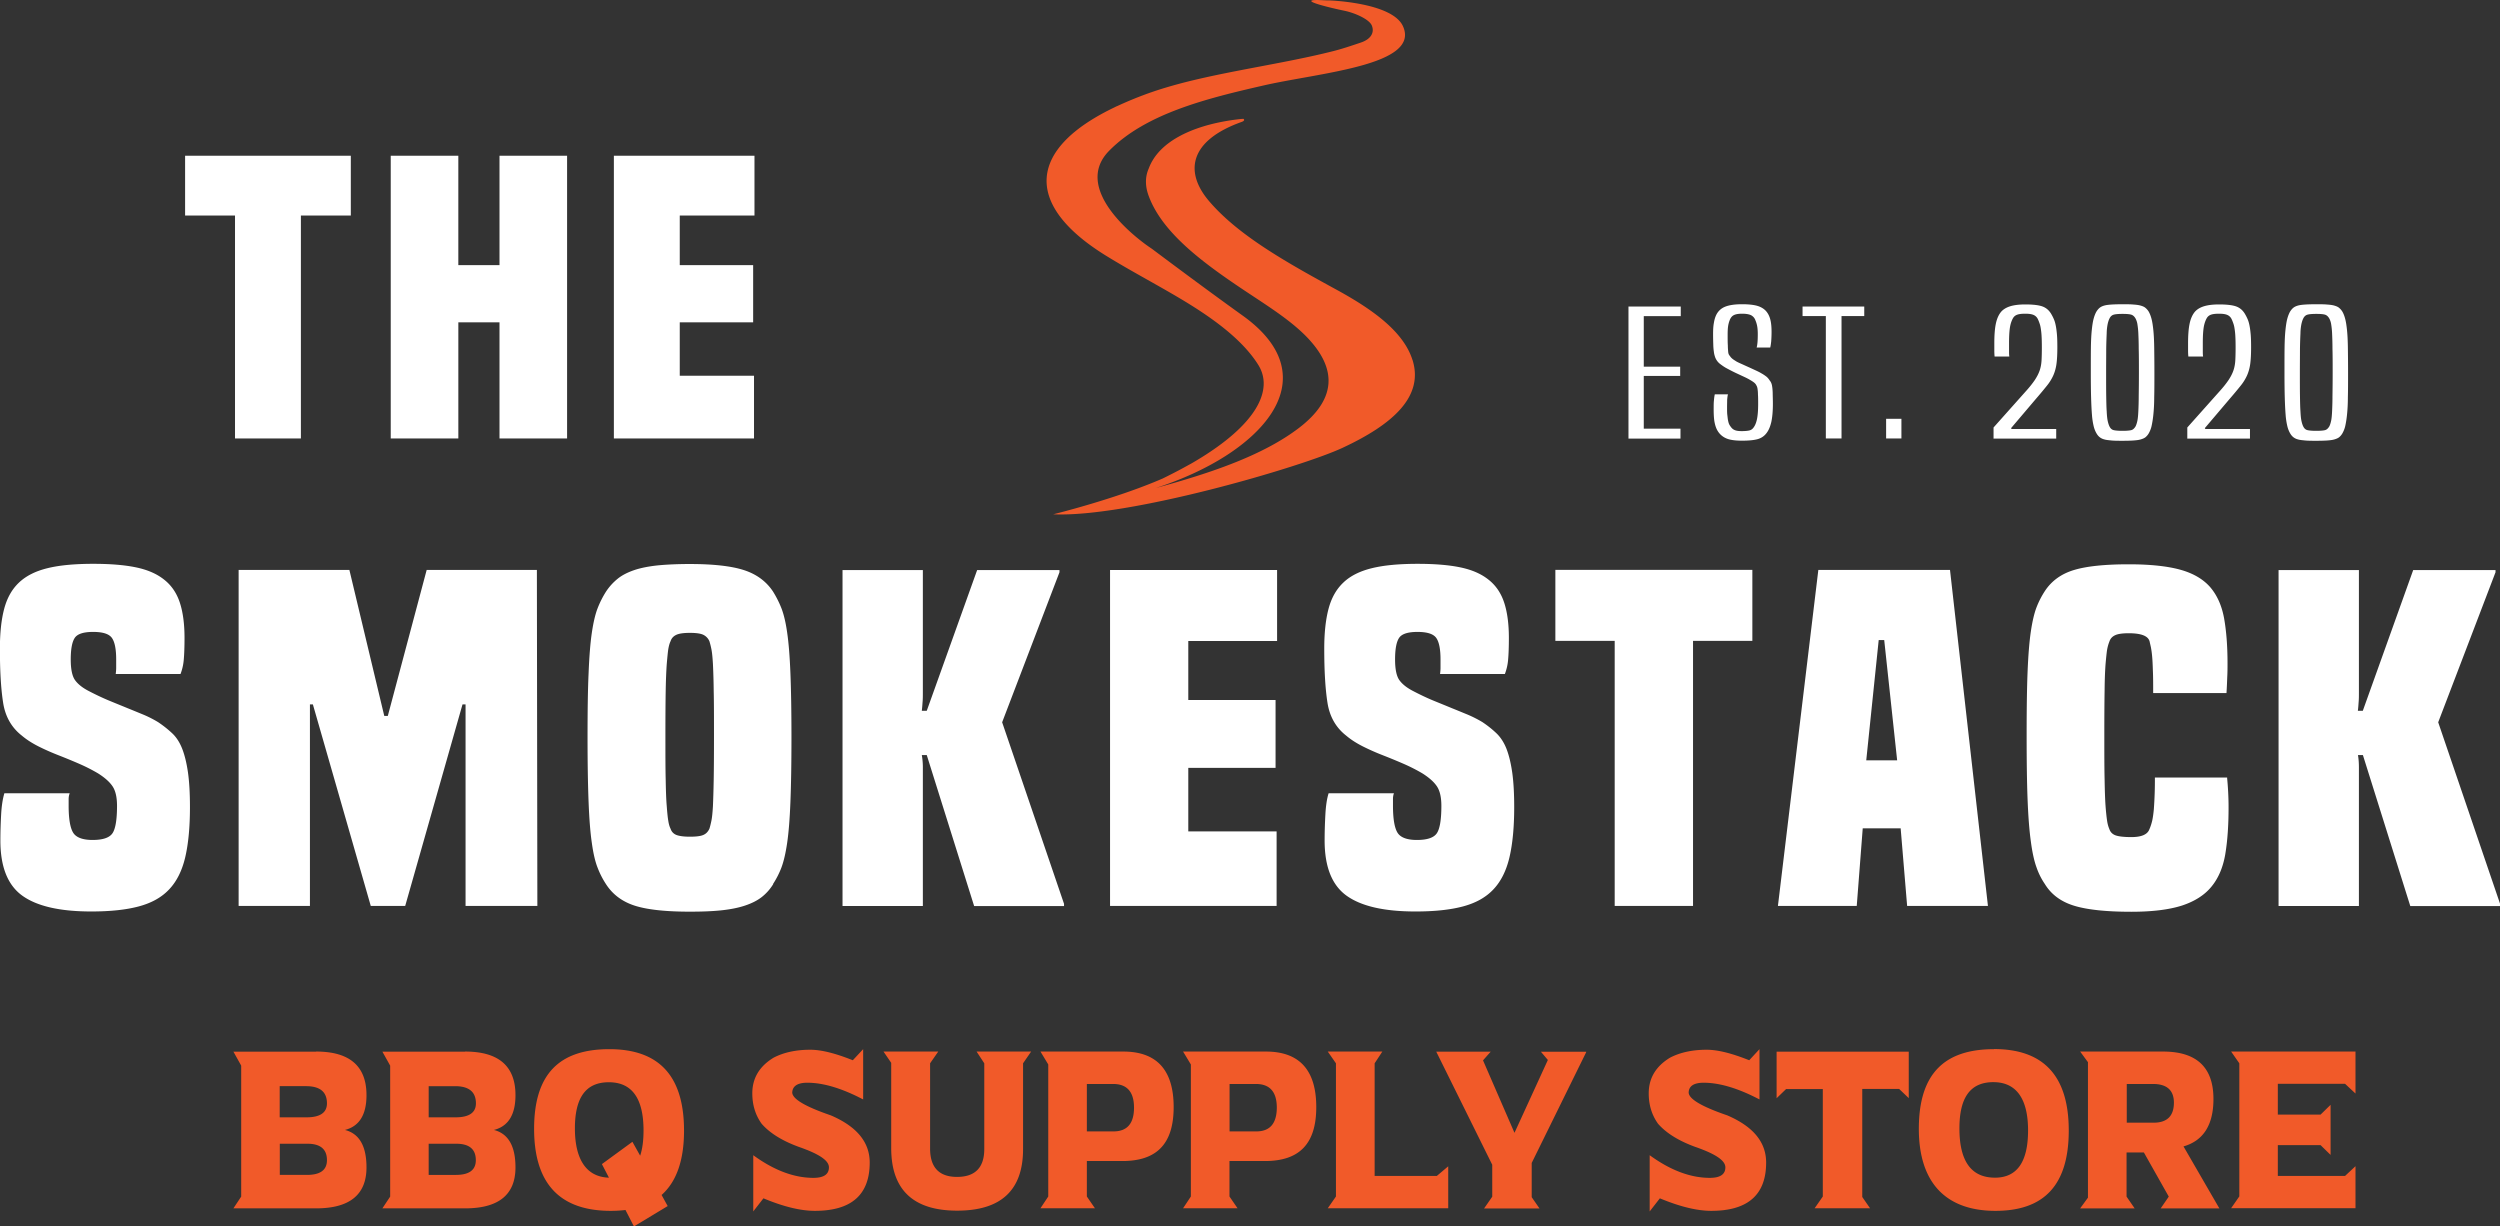
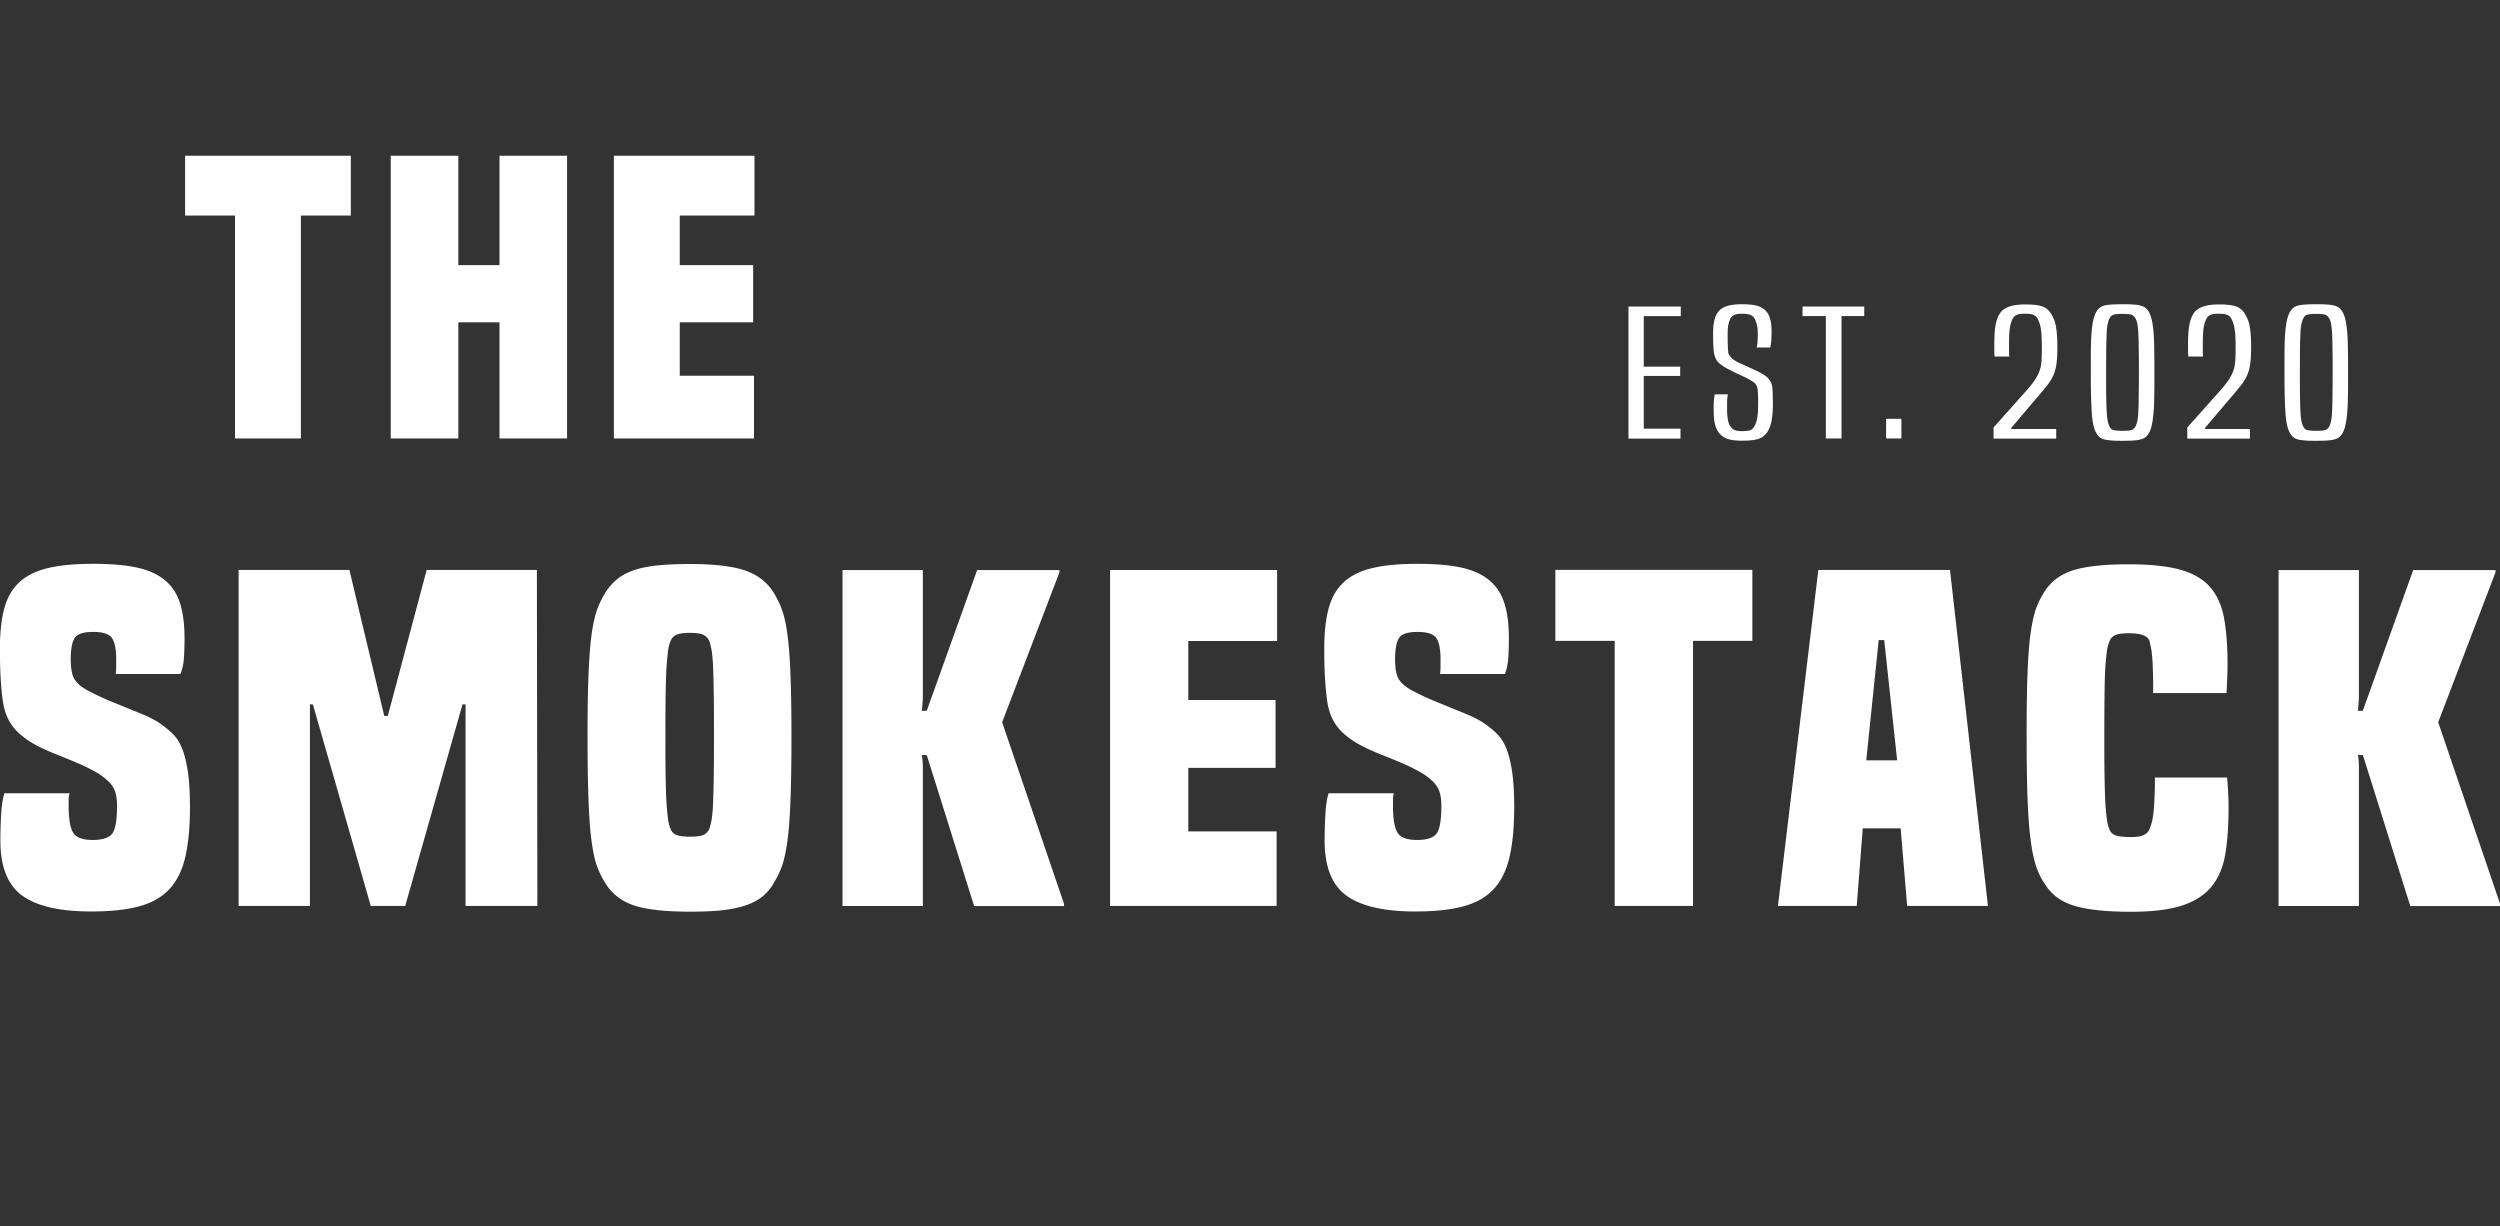
<svg xmlns="http://www.w3.org/2000/svg" fill="none" height="129" width="263">
  <rect width="100%" height="100%" fill="#333333" stroke="none" />
  <clipPath id="a">
    <path d="m0 0h263v129h-263z" />
  </clipPath>
  <g clip-path="url(#a)">
-     <path d="m33.255 110.623c3.53 0 5.3 1.529 5.3 4.587 0 2.062-.76 3.279-2.27 3.661 1.51.382 2.27 1.69 2.27 3.943 0 2.867-1.77 4.305-5.3 4.305h-8.701l.82-1.237v-13.78l-.82-1.469h8.701zm-1.01 6.92c1.43 0 2.15-.492 2.15-1.468 0-1.207-.73-1.811-2.2-1.811h-2.77v3.279zm-2.81 2.777v3.279h2.86c1.4 0 2.1-.513 2.1-1.549 0-1.157-.69-1.73-2.06-1.73h-2.91zm19.492-9.697c3.53 0 5.301 1.529 5.301 4.587 0 2.062-.76 3.279-2.27 3.661 1.51.382 2.27 1.69 2.27 3.943 0 2.867-1.77 4.305-5.3 4.305h-8.702l.82-1.237v-13.78l-.82-1.469h8.701zm-1.01 6.92c1.43 0 2.15-.492 2.15-1.468 0-1.207-.73-1.811-2.2-1.811h-2.77v3.279zm-2.82 2.777v3.279h2.86c1.4 0 2.1-.513 2.1-1.549 0-1.157-.69-1.73-2.06-1.73h-2.91zm20.713 6.97c-.49.06-1.01.091-1.56.091-5.371 0-8.062-2.877-8.062-8.631 0-5.753 2.64-8.378 7.912-8.378 5.27 0 7.86 2.856 7.86 8.57 0 3.118-.79 5.371-2.36 6.769l.64 1.167-3.55 2.142-.88-1.71zm1.53-5.693c.24-.714.36-1.599.36-2.666 0-3.389-1.22-5.079-3.65-5.079s-3.57 1.619-3.57 4.858 1.19 5.11 3.58 5.18l-.74-1.428 3.21-2.344.82 1.469zm23.464-11.235v5.3c-2.24-1.176-4.2-1.76-5.871-1.76-1.02 0-1.55.342-1.59 1.016 0 .684 1.35 1.489 4.05 2.414 2.73 1.167 4.1 2.817 4.1 4.969 0 3.39-1.92 5.08-5.77 5.08-1.51 0-3.31-.443-5.41-1.318l-1.07 1.378v-5.914c2.18 1.589 4.29 2.383 6.33 2.383 1.09 0 1.63-.372 1.63-1.106s-1.06-1.418-3.17-2.153c-1.76-.643-3.06-1.458-3.91-2.434-.65-.905-.981-1.971-.981-3.198 0-1.6.75-2.847 2.24-3.752 1.06-.553 2.35-.835 3.861-.835 1.15 0 2.64.372 4.47 1.106l1.08-1.156.01-.02zm2.15.261h5.751l-.86 1.237v8.962c0 1.992.95 2.988 2.84 2.988 1.891 0 2.861-.976 2.861-2.927v-9.023l-.81-1.237h5.74l-.85 1.237v9.023c0 4.325-2.31 6.477-6.931 6.477-4.62 0-6.94-2.192-6.94-6.578v-8.972l-.81-1.187h.01zm16.513 0h8.701c3.53 0 5.301 1.952 5.301 5.844 0 3.893-1.801 5.673-5.391 5.673h-3.741v3.732l.85 1.237h-5.73l.82-1.237v-13.891l-.82-1.358zm4.87 3.41v4.989h2.811c1.43 0 2.15-.835 2.15-2.495 0-1.659-.73-2.494-2.2-2.494h-2.771zm10.132-3.41h8.701c3.531 0 5.301 1.952 5.301 5.844 0 3.893-1.8 5.673-5.391 5.673h-3.74v3.732l.85 1.237h-5.731l.82-1.237v-13.891l-.82-1.358zm4.881 3.41v4.989h2.82c1.43 0 2.14-.835 2.15-2.495 0-1.659-.73-2.494-2.2-2.494zm10.341-3.41h5.731l-.81 1.237v11.849h6.541l1.2-1.016v4.416h-12.672l.86-1.237v-14.012l-.86-1.237zm17.293 11.909-5.891-11.899h5.731l-.81.916 3.31 7.624 3.511-7.665-.73-.865h4.76v.051l-5.73 11.647v3.601l.82 1.187h-5.831l.86-1.237zm28.114-12.17v5.3c-2.24-1.176-4.201-1.76-5.871-1.76-1.02 0-1.55.342-1.58 1.016 0 .684 1.35 1.489 4.051 2.414 2.73 1.167 4.1 2.817 4.1 4.969 0 3.39-1.92 5.08-5.771 5.08-1.5 0-3.31-.443-5.41-1.318l-1.071 1.378v-5.914c2.181 1.589 4.291 2.383 6.331 2.383 1.091 0 1.631-.372 1.631-1.106s-1.061-1.418-3.171-2.153c-1.76-.643-3.06-1.458-3.911-2.434-.65-.905-.98-1.971-.98-3.198 0-1.6.75-2.847 2.241-3.752 1.06-.553 2.35-.835 3.86-.835 1.15 0 2.641.372 4.471 1.106l1.07-1.156zm15.703.261v4.899l-1.011-.966h-3.88v11.366l.82 1.187h-5.831l.86-1.237v-11.306h-3.86l-1.001.966v-4.899h13.903zm8.971-.261c5.241 0 7.861 2.856 7.861 8.569 0 5.714-2.57 8.45-7.711 8.45s-8.061-2.877-8.061-8.631c0-5.753 2.64-8.378 7.911-8.378zm-3.641 8.348c0 3.46 1.251 5.18 3.741 5.18 2.32 0 3.48-1.659 3.48-4.969 0-3.309-1.22-5.079-3.65-5.079s-3.571 1.619-3.571 4.858zm12.722-8.087h8.702c3.53 0 5.3 1.66 5.3 4.989 0 2.716-1.05 4.386-3.15 4.989l3.77 6.518h-6.17l.85-1.237-2.621-4.647h-1.82v4.647l.85 1.237h-5.731l.82-1.126v-14.253l-.82-1.117zm4.881 3.41v4.074h2.81c1.431 0 2.141-.694 2.151-2.092 0-1.318-.73-1.982-2.201-1.982h-2.77zm10.982-3.41h13.082v4.416l-1.101-1.026h-7.071v3.239h4.501l1.05-1.026v5.27l-1.05-1.026h-4.501v3.239h7.071l1.101-1.026v4.416h-13.082l.86-1.237v-14.002zm-86.123-72.753c-.941-2.987-4.181-5.32-8.062-7.433-5.19-2.837-10.311-5.693-13.382-9.334-2.56-3.048-2-6.297 3.391-8.248.21-.07.46-.181.28-.352 0 0-.15 0-.41.03-.46.05-1.25.15-2.211.352-2.57.543-6.24 1.85-7.351 4.838-.16.362-.25.724-.28 1.086-.05.604.05 1.207.28 1.82 1.371 3.692 5.281 6.71 9.602 9.617 2.67 1.8 5.551 3.52 7.401 5.613 2.81 3.168 2.61 6.236-1.18 9.143-3.781 2.896-9.262 4.757-15.113 6.346 10.902-3.5 18.563-11.436 9.162-18.155-4.171-2.987-9.552-7.03-9.552-7.03-1.99-1.308-8.351-6.388-4.48-10.31 3.87-3.924 10.301-5.503 16.222-6.86 5.921-1.359 16.543-2.113 14.682-6.237-1.14-2.515-7.801-2.716-7.801-2.716.01.02-.96-.04-1.19-.04-2.14 0 1.54.865 2.82 1.127 1.081.22 2.611.885 2.891 1.549.3.724-.06 1.428-1.15 1.8-.99.332-1.981.674-3.041.935-6.081 1.53-13.392 2.334-19.033 4.305a39.62 39.62 0 0 0 -3.61 1.469l-.08.02-.03.03c-9.192 4.346-9.792 10.22-1.07 15.631 2.81 1.74 5.941 3.35 8.761 5.09 3.1 1.921 5.771 3.993 7.291 6.397 1.68 2.635-.09 6.407-6.991 10.39l-.46.252c-.79.442-1.65.885-2.57 1.338-4.961 2.162-11.532 3.772-11.532 3.772 7.891.362 26.104-4.97 30.434-6.991 5.291-2.464 8.582-5.391 7.362-9.264zm-19.423-24.945h.03-.05zm4.8 35.617h-.01z" fill="#f15a29" />
    <path d="m12.172 70.922c.03-.251.05-.462.05-.633v-.916c0-1.086-.15-1.84-.45-2.263-.3-.422-.95-.633-1.97-.633s-1.66.21-1.94.633-.42 1.177-.42 2.263c0 1.026.15 1.75.45 2.173.3.422.78.805 1.44 1.147.77.402 1.5.744 2.18 1.026.68.281 1.31.533 1.89.774.58.231 1.13.463 1.65.674.53.221 1.05.483 1.57.795.56.372 1.06.774 1.5 1.186.44.413.79.966 1.05 1.63.26.674.461 1.499.601 2.474.14.986.21 2.203.21 3.662 0 2.122-.17 3.872-.5 5.28-.33 1.398-.89 2.525-1.68 3.36-.79.845-1.85 1.438-3.2 1.8-1.351.362-3.021.534-5.012.534-3.29 0-5.7-.554-7.24-1.66-1.541-1.108-2.311-3.038-2.311-5.814 0-.905.03-1.81.08-2.736.05-.915.17-1.66.34-2.223h6.871c-.07.191-.11.392-.11.604v.704c0 1.368.16 2.313.47 2.826s1 .775 2.05.775 1.74-.222 2.07-.674c.33-.453.5-1.428.5-2.917 0-.905-.16-1.59-.47-2.052-.31-.463-.82-.915-1.52-1.358-.63-.372-1.3-.714-2.02-1.026s-1.43-.603-2.15-.885-1.41-.584-2.07-.915c-.66-.332-1.26-.705-1.78-1.147-1.081-.845-1.741-1.992-1.971-3.46-.23-1.459-.34-3.36-.34-5.693 0-1.65.15-3.048.45-4.185.3-1.136.81-2.052 1.55-2.756s1.73-1.207 2.99-1.518c1.26-.312 2.871-.463 4.831-.463 1.78 0 3.281.12 4.491.372s2.19.674 2.96 1.288c.77.603 1.32 1.408 1.65 2.404.33.995.5 2.242.5 3.731 0 .966-.03 1.73-.08 2.293a5.493 5.493 0 0 1 -.34 1.5h-6.82v.02zm36.805 24.382v-21.203h-.32l-6.03 21.203h-3.621l-6.091-21.203h-.31v21.203h-7.501v-35.344h11.652l3.67 15.359h.37l4.09-15.36h11.594l.05 35.346h-7.552zm32.365-2.294a5.13 5.13 0 0 1 -1.23 1.379c-.47.362-1.06.654-1.76.885s-1.52.392-2.47.493c-.95.1-2.05.14-3.311.14-2.55 0-4.49-.21-5.8-.633-1.311-.422-2.321-1.177-3.021-2.263a8.97 8.97 0 0 1 -.89-1.75c-.25-.634-.45-1.5-.6-2.596-.16-1.086-.27-2.514-.34-4.274s-.11-4.024-.11-6.8.03-5.03.11-6.77c.07-1.74.18-3.158.34-4.244s.36-1.941.6-2.565c.24-.623.54-1.217.89-1.77.35-.533.76-.976 1.23-1.358s1.06-.674 1.76-.915c.7-.232 1.53-.393 2.49-.493.96-.09 2.07-.141 3.331-.141 2.52 0 4.43.221 5.74.654 1.311.432 2.321 1.187 3.021 2.243.35.563.65 1.157.89 1.77.24.624.45 1.479.6 2.565.16 1.086.27 2.505.34 4.245s.11 4.003.11 6.769-.04 5.04-.11 6.8-.18 3.178-.34 4.274c-.16 1.097-.36 1.952-.6 2.596a9.25 9.25 0 0 1 -.89 1.75l.02.01zm-6.71-5.833c.07-.222.14-.503.21-.845s.12-.855.16-1.539c.03-.684.06-1.61.08-2.776.02-1.167.03-2.696.03-4.597 0-1.9 0-3.53-.03-4.717a77.91 77.91 0 0 0 -.08-2.827c-.04-.704-.09-1.217-.16-1.569a8.563 8.563 0 0 0 -.21-.845 1.335 1.335 0 0 0 -.63-.674c-.28-.14-.75-.21-1.421-.21-.67 0-1.15.07-1.44.21-.3.141-.5.362-.6.674-.11.221-.18.503-.24.845-.05.342-.1.865-.16 1.57-.05.703-.09 1.639-.11 2.826s-.03 2.756-.03 4.717c0 1.962 0 3.43.03 4.597.02 1.167.05 2.092.11 2.776.05.684.1 1.197.16 1.539.05.342.13.624.24.845.1.312.31.533.6.654.3.12.78.19 1.44.19s1.14-.06 1.42-.19c.28-.121.49-.342.63-.654zm27.844 8.127-4.981-15.872h-.52c.07.402.11.835.11 1.287v14.595h-8.451v-35.344h8.45v12.885c0 .372 0 .704-.03 1.005-.02.292-.04.604-.08.916h.52l5.302-14.806h8.661v.231l-6.031 15.782 6.511 19.1v.232h-9.441l-.02-.01zm14.302 0v-35.344h17.572v7.473h-9.341v6.206h9.181v7.142h-9.181v6.678h9.291v7.846h-17.522zm34.715-24.382c.03-.251.05-.462.05-.633v-.916c0-1.086-.15-1.84-.45-2.263-.3-.422-.95-.633-1.97-.633s-1.661.21-1.941.633-.42 1.177-.42 2.263c0 1.026.15 1.75.45 2.173.3.422.78.805 1.441 1.147.77.402 1.49.744 2.18 1.026.69.281 1.31.533 1.89.774.58.231 1.13.463 1.65.674.521.221 1.051.483 1.571.795.56.372 1.06.774 1.49 1.186.43.413.79.966 1.05 1.63.26.674.46 1.499.6 2.474.14.986.21 2.203.21 3.662 0 2.122-.17 3.872-.5 5.28-.33 1.398-.89 2.525-1.68 3.36-.79.845-1.85 1.438-3.201 1.8-1.35.362-3.02.534-5.01.534-3.291 0-5.701-.554-7.241-1.66-1.541-1.107-2.311-3.038-2.311-5.814 0-.905.03-1.81.08-2.736.05-.915.16-1.66.34-2.223h6.871c-.07.191-.1.392-.1.604v.704c0 1.368.16 2.313.47 2.826s1 .775 2.051.775c1.05 0 1.74-.222 2.07-.674.33-.453.5-1.428.5-2.917 0-.905-.16-1.59-.47-2.052-.31-.463-.82-.915-1.52-1.358-.63-.372-1.3-.714-2.021-1.026-.72-.312-1.43-.603-2.15-.885a24.31 24.31 0 0 1 -2.07-.915c-.66-.332-1.26-.705-1.78-1.147-1.081-.845-1.741-1.992-1.971-3.46-.23-1.459-.34-3.36-.34-5.693 0-1.65.15-3.048.45-4.185.3-1.136.81-2.052 1.55-2.756.731-.704 1.731-1.207 2.991-1.518 1.26-.312 2.87-.463 4.831-.463 1.78 0 3.28.12 4.49.372 1.211.252 2.191.674 2.961 1.288.77.603 1.32 1.408 1.65 2.404.33.995.5 2.242.5 3.731 0 .966-.03 1.73-.08 2.293a5.493 5.493 0 0 1 -.34 1.5h-6.821v.02zm18.373 24.382v-27.882h-6.241v-7.473h20.723v7.473h-6.241v27.882zm30.765 0-.681-8.167h-3.99l-.63 8.167h-8.292l4.251-35.345h13.852l3.991 35.345zm-2.411-27.972h-.58l-1.31 12.653h3.25zm36.066 14.433c.11 1.117.16 2.183.16 3.179 0 1.87-.11 3.49-.34 4.878s-.711 2.535-1.441 3.43c-.73.905-1.78 1.57-3.12 2.012-1.35.432-3.121.654-5.331.654-2.62 0-4.631-.212-6.011-.634s-2.4-1.177-3.07-2.263a7.306 7.306 0 0 1 -.89-1.77c-.25-.684-.451-1.6-.601-2.757-.16-1.146-.27-2.615-.34-4.385s-.1-4.033-.1-6.77c0-2.735.03-4.968.1-6.678s.18-3.108.34-4.205c.16-1.086.361-1.94.601-2.565.24-.623.54-1.197.89-1.73.7-1.056 1.71-1.79 3.04-2.192 1.33-.403 3.251-.604 5.771-.604 2.24 0 4.041.191 5.401.563 1.36.373 2.41.986 3.15 1.821.73.845 1.221 1.921 1.471 3.249.24 1.328.37 2.917.37 4.788 0 .432 0 .915-.03 1.448-.02.533-.04 1.087-.08 1.68h-7.712c0-.936 0-1.71-.03-2.334-.02-.623-.04-1.136-.08-1.539a9.256 9.256 0 0 0 -.13-.955c-.05-.231-.1-.433-.13-.584-.14-.593-.87-.885-2.2-.885-.66 0-1.15.07-1.44.212-.3.14-.5.362-.6.674-.1.25-.18.533-.24.865-.05.331-.1.824-.16 1.498-.05.674-.09 1.6-.1 2.776-.02 1.187-.03 2.726-.03 4.627s0 3.53.03 4.718c.02 1.187.05 2.122.1 2.806s.11 1.197.16 1.539.13.634.24.885c.1.312.32.533.63.654.32.12.87.191 1.68.191 1.05 0 1.68-.261 1.89-.795.14-.311.24-.633.32-.985.07-.342.12-.725.16-1.147a41.997 41.997 0 0 0 .11-3.34h7.612zm19.273 13.539-4.981-15.872h-.52c.07.402.1.835.1 1.287v14.595h-8.452v-35.344h8.452v12.885c0 .372 0 .704-.03 1.005-.02.292-.04.604-.08.916h.52l5.301-14.806h8.661v.231l-6.031 15.782 6.511 19.1v.232h-9.441l-.01-.01zm-228.835-49.176v-23.456h-5.251v-6.287h17.433v6.287h-5.251v23.456zm27.824 0v-12.22h-4.33v12.22h-7.112v-29.743h7.111v11.507h4.331v-11.507h7.111v29.743zm12.032 0v-29.743h14.792v6.287h-7.861v5.22h7.721v6.015h-7.721v5.623h7.811v6.598zm106.736 0v-13.88h5.501v1.005h-3.891v5.321h3.831v.976h-3.831v5.542h3.861v1.046h-5.471zm10.462-4.637c-.04.161-.06.352-.08.563 0 .222-.01.493-.01.825s0 .584.03.805.04.412.08.573c.03.161.07.292.12.393.05.1.12.2.2.301.12.161.27.262.45.322s.4.08.66.08c.3 0 .55-.02.76-.06s.37-.15.49-.322c.16-.21.28-.502.36-.895.08-.392.12-.915.12-1.579 0-.412 0-.744-.02-.986 0-.241-.02-.432-.04-.563a1.12 1.12 0 0 0 -.07-.292l-.08-.16a.884.884 0 0 0 -.22-.252c-.09-.07-.22-.161-.4-.262-.16-.1-.37-.21-.63-.331l-.78-.363c-.26-.12-.5-.241-.73-.362-.23-.12-.4-.21-.52-.281-.18-.111-.35-.232-.52-.362a1.577 1.577 0 0 1 -.551-.815c-.04-.13-.08-.282-.1-.473a6.18 6.18 0 0 1 -.06-.734c-.01-.302-.02-.674-.02-1.127 0-.452.02-.825.08-1.146.05-.322.13-.604.25-.855.2-.403.511-.694.931-.865s1.02-.262 1.79-.262 1.39.08 1.78.231.68.373.88.674c.16.232.27.513.34.835s.1.714.1 1.187c0 .402-.02.744-.04 1.006-.03.272-.06.473-.1.624h-1.43c.04-.131.07-.312.09-.544.02-.22.03-.513.03-.875 0-.322-.02-.593-.06-.814a2.75 2.75 0 0 0 -.18-.614.968.968 0 0 0 -.48-.563c-.22-.1-.53-.151-.93-.151s-.67.05-.87.15c-.2.101-.35.292-.45.574a2.84 2.84 0 0 0 -.16.654c-.03.231-.04.513-.04.855 0 .462 0 .825.02 1.086 0 .262.02.473.03.614.01.15.03.251.06.322.03.07.08.14.14.21.1.162.28.323.54.474.12.09.3.18.55.291.25.11.51.232.78.352.27.121.53.242.79.362.26.121.47.222.63.322.24.131.42.262.55.362.13.111.24.242.34.403.06.07.11.15.15.241.04.09.08.211.1.372.03.161.05.393.06.684 0 .292.02.674.02 1.157 0 .774-.06 1.398-.16 1.88-.11.484-.27.876-.49 1.168-.24.332-.56.553-.96.664-.4.11-.95.16-1.64.16-.74 0-1.3-.08-1.67-.25a1.927 1.927 0 0 1 -.901-.796c-.14-.23-.24-.523-.31-.865s-.1-.814-.1-1.408c0-.362 0-.674.03-.925.02-.252.05-.463.09-.634h1.431zm10.301 4.637v-12.875h-2.45v-1.005h6.491v1.005h-2.391v12.875zm6.341 0v-2.072h1.61v2.072zm11.302 0v-1.157l3.38-3.792c.42-.462.741-.875.971-1.217.23-.352.4-.684.51-1.016.11-.331.17-.684.19-1.056s.03-.825.03-1.348c0-.492-.01-.895-.03-1.217a7.191 7.191 0 0 0 -.09-.814 2.64 2.64 0 0 0 -.14-.544c-.05-.14-.1-.271-.16-.392a.88.88 0 0 0 -.45-.442c-.2-.09-.491-.131-.871-.131-.36 0-.64.03-.84.1s-.35.192-.45.363c-.06.1-.11.21-.16.341s-.1.292-.14.493c-.04.202-.07.453-.09.745-.02.291-.03.644-.03 1.066v.845c0 .18 0 .362.03.553h-1.55a6.414 6.414 0 0 1 -.03-.604v-.784c0-.845.05-1.509.15-2.012s.26-.895.48-1.197c.2-.281.51-.503.93-.654.42-.15.99-.23 1.7-.23.861 0 1.471.08 1.851.23.38.151.68.423.9.815.1.171.19.352.27.543s.14.413.19.674c.05.262.09.564.12.926s.04.804.04 1.327c0 .704-.03 1.288-.09 1.73-.06.443-.17.845-.33 1.208a4.92 4.92 0 0 1 -.67 1.086c-.29.362-.67.825-1.15 1.378l-2.631 3.098.06.09h4.691v1.006h-6.611zm16.322-.533c-.1.171-.22.302-.34.402-.13.101-.3.171-.51.232-.21.06-.46.09-.76.11s-.68.03-1.14.03-.84 0-1.15-.03-.56-.05-.76-.11c-.2-.05-.36-.131-.49-.232-.13-.1-.24-.23-.34-.402a2.755 2.755 0 0 1 -.301-.764 7.418 7.418 0 0 1 -.18-1.207c-.04-.493-.07-1.107-.09-1.821s-.03-1.6-.03-2.625c0-1.026 0-1.901.01-2.615.01-.715.04-1.318.09-1.811s.11-.895.19-1.197.18-.563.301-.774c.1-.161.21-.292.33-.393.12-.1.28-.18.49-.241.21-.06.47-.09.78-.11s.69-.03 1.15-.03.84 0 1.14.03c.3.02.55.05.76.11s.38.13.51.241c.13.11.24.232.34.393.12.21.22.462.3.774.08.302.14.704.19 1.187.05.493.08 1.096.09 1.81.01.725.02 1.6.02 2.626s0 1.9-.02 2.625c0 .724-.04 1.328-.09 1.82-.05.494-.12.896-.19 1.208a2.89 2.89 0 0 1 -.3.764zm-1.38-.744c.08-.161.14-.362.19-.594.05-.231.08-.573.1-.995.02-.433.04-.966.04-1.62.01-.654.02-1.468.02-2.444s0-1.83-.02-2.495c0-.664-.02-1.197-.04-1.619a8.424 8.424 0 0 0 -.1-.986 1.897 1.897 0 0 0 -.19-.583c-.12-.211-.26-.342-.43-.403-.17-.06-.48-.09-.94-.09s-.78.03-.96.09-.32.192-.42.403c-.08.16-.14.352-.19.583a5.44 5.44 0 0 0 -.1.986c-.02.422-.04.966-.05 1.62 0 .663-.01 1.488-.01 2.494s0 1.79.01 2.444.02 1.197.05 1.61c.02.422.05.754.1.995.05.242.11.443.19.604.1.211.24.342.42.392s.5.08.96.08.77-.03.94-.08.31-.191.43-.392zm5.441 1.277v-1.157l3.381-3.792c.42-.462.74-.875.97-1.217.23-.352.4-.684.51-1.016.11-.331.17-.684.19-1.056s.03-.825.03-1.348c0-.492-.01-.895-.03-1.217a7.191 7.191 0 0 0 -.09-.814 2.64 2.64 0 0 0 -.14-.544c-.05-.14-.1-.271-.16-.392a.88.88 0 0 0 -.45-.442c-.2-.09-.49-.131-.87-.131-.361 0-.641.03-.841.1s-.35.192-.45.363c-.06.1-.11.21-.16.341s-.1.292-.14.493c-.04.202-.07.453-.09.745-.02.291-.03.644-.03 1.066v.845c0 .18 0 .362.03.553h-1.55a6.414 6.414 0 0 1 -.03-.604v-.784c0-.845.05-1.509.15-2.012s.26-.895.48-1.197c.2-.281.51-.503.93-.654.42-.15.99-.23 1.701-.23.86 0 1.47.08 1.85.23.38.151.68.423.9.815.1.171.19.352.27.543s.14.413.19.674c.05.262.09.564.12.926s.04.804.04 1.327c0 .704-.03 1.288-.09 1.73-.06.443-.17.845-.33 1.208a4.92 4.92 0 0 1 -.67 1.086c-.29.362-.67.825-1.15 1.378l-2.631 3.098.06.09h4.691v1.006h-6.611zm16.312-.533c-.1.171-.22.302-.34.402-.13.101-.3.171-.51.232-.21.06-.46.09-.76.11s-.68.03-1.14.03-.84 0-1.15-.03-.56-.05-.76-.11c-.2-.05-.36-.131-.49-.232-.13-.1-.24-.23-.34-.402a2.757 2.757 0 0 1 -.3-.764 7.418 7.418 0 0 1 -.18-1.207c-.04-.493-.07-1.107-.09-1.821s-.03-1.6-.03-2.625c0-1.026 0-1.901.01-2.615.01-.715.04-1.318.09-1.811s.11-.895.19-1.197.18-.563.3-.774c.1-.161.21-.292.33-.393.12-.1.28-.18.49-.241.21-.06.47-.09.78-.11s.69-.03 1.15-.03.84 0 1.14.03c.3.02.55.05.76.11s.38.13.51.241c.13.11.24.232.34.393.12.21.221.462.301.774.08.302.14.704.19 1.187.05.493.08 1.096.09 1.81.01.725.02 1.6.02 2.626s0 1.9-.02 2.625c0 .724-.04 1.328-.09 1.82-.05.494-.12.896-.19 1.208a2.89 2.89 0 0 1 -.301.764zm-1.37-.744c.08-.161.14-.362.19-.594.05-.231.08-.573.1-.995.02-.433.04-.966.04-1.62.01-.654.02-1.468.02-2.444s0-1.83-.02-2.495c0-.664-.02-1.197-.04-1.619a8.424 8.424 0 0 0 -.1-.986 1.897 1.897 0 0 0 -.19-.583c-.12-.211-.26-.342-.43-.403-.17-.06-.48-.09-.94-.09s-.78.03-.96.09-.32.192-.42.403c-.08.16-.14.352-.19.583a5.44 5.44 0 0 0 -.1.986c-.02.422-.04.966-.05 1.62 0 .663-.01 1.488-.01 2.494s0 1.79.01 2.444.02 1.197.05 1.61c.02.422.05.754.1.995.05.242.11.443.19.604.1.211.24.342.42.392s.5.08.96.08.77-.03.94-.08.31-.191.43-.392z" fill="#fff" />
  </g>
</svg>